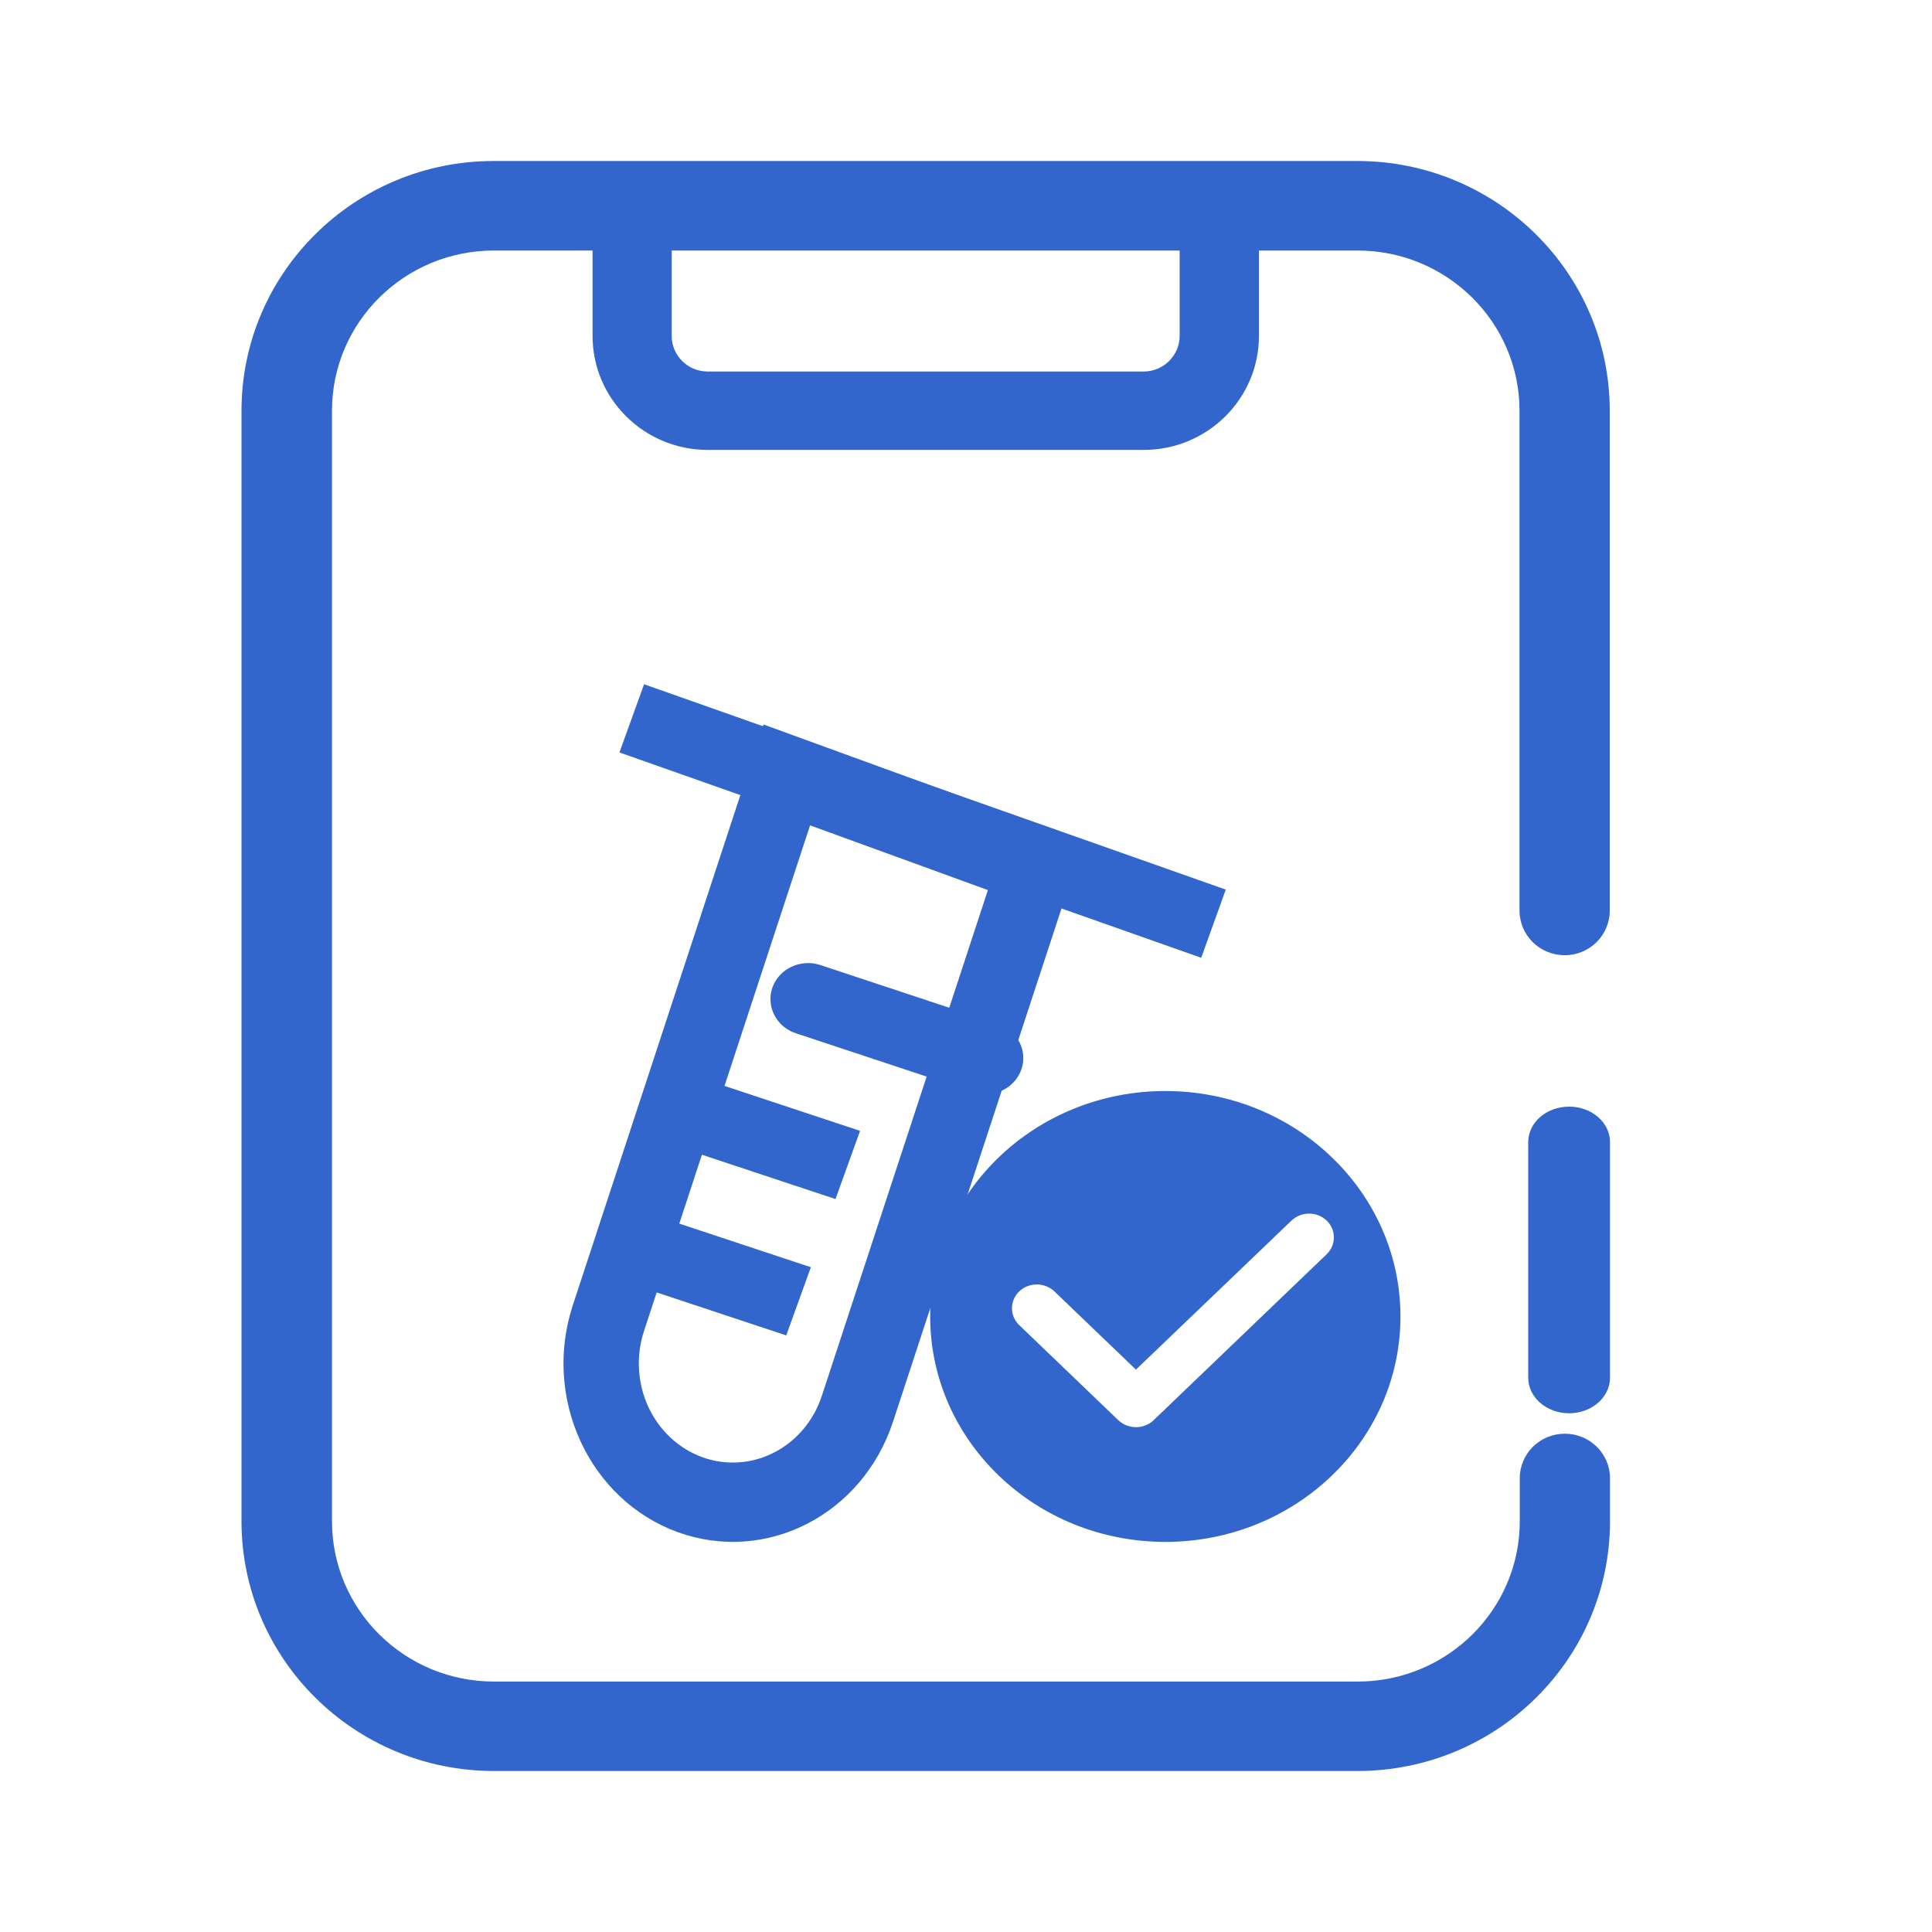
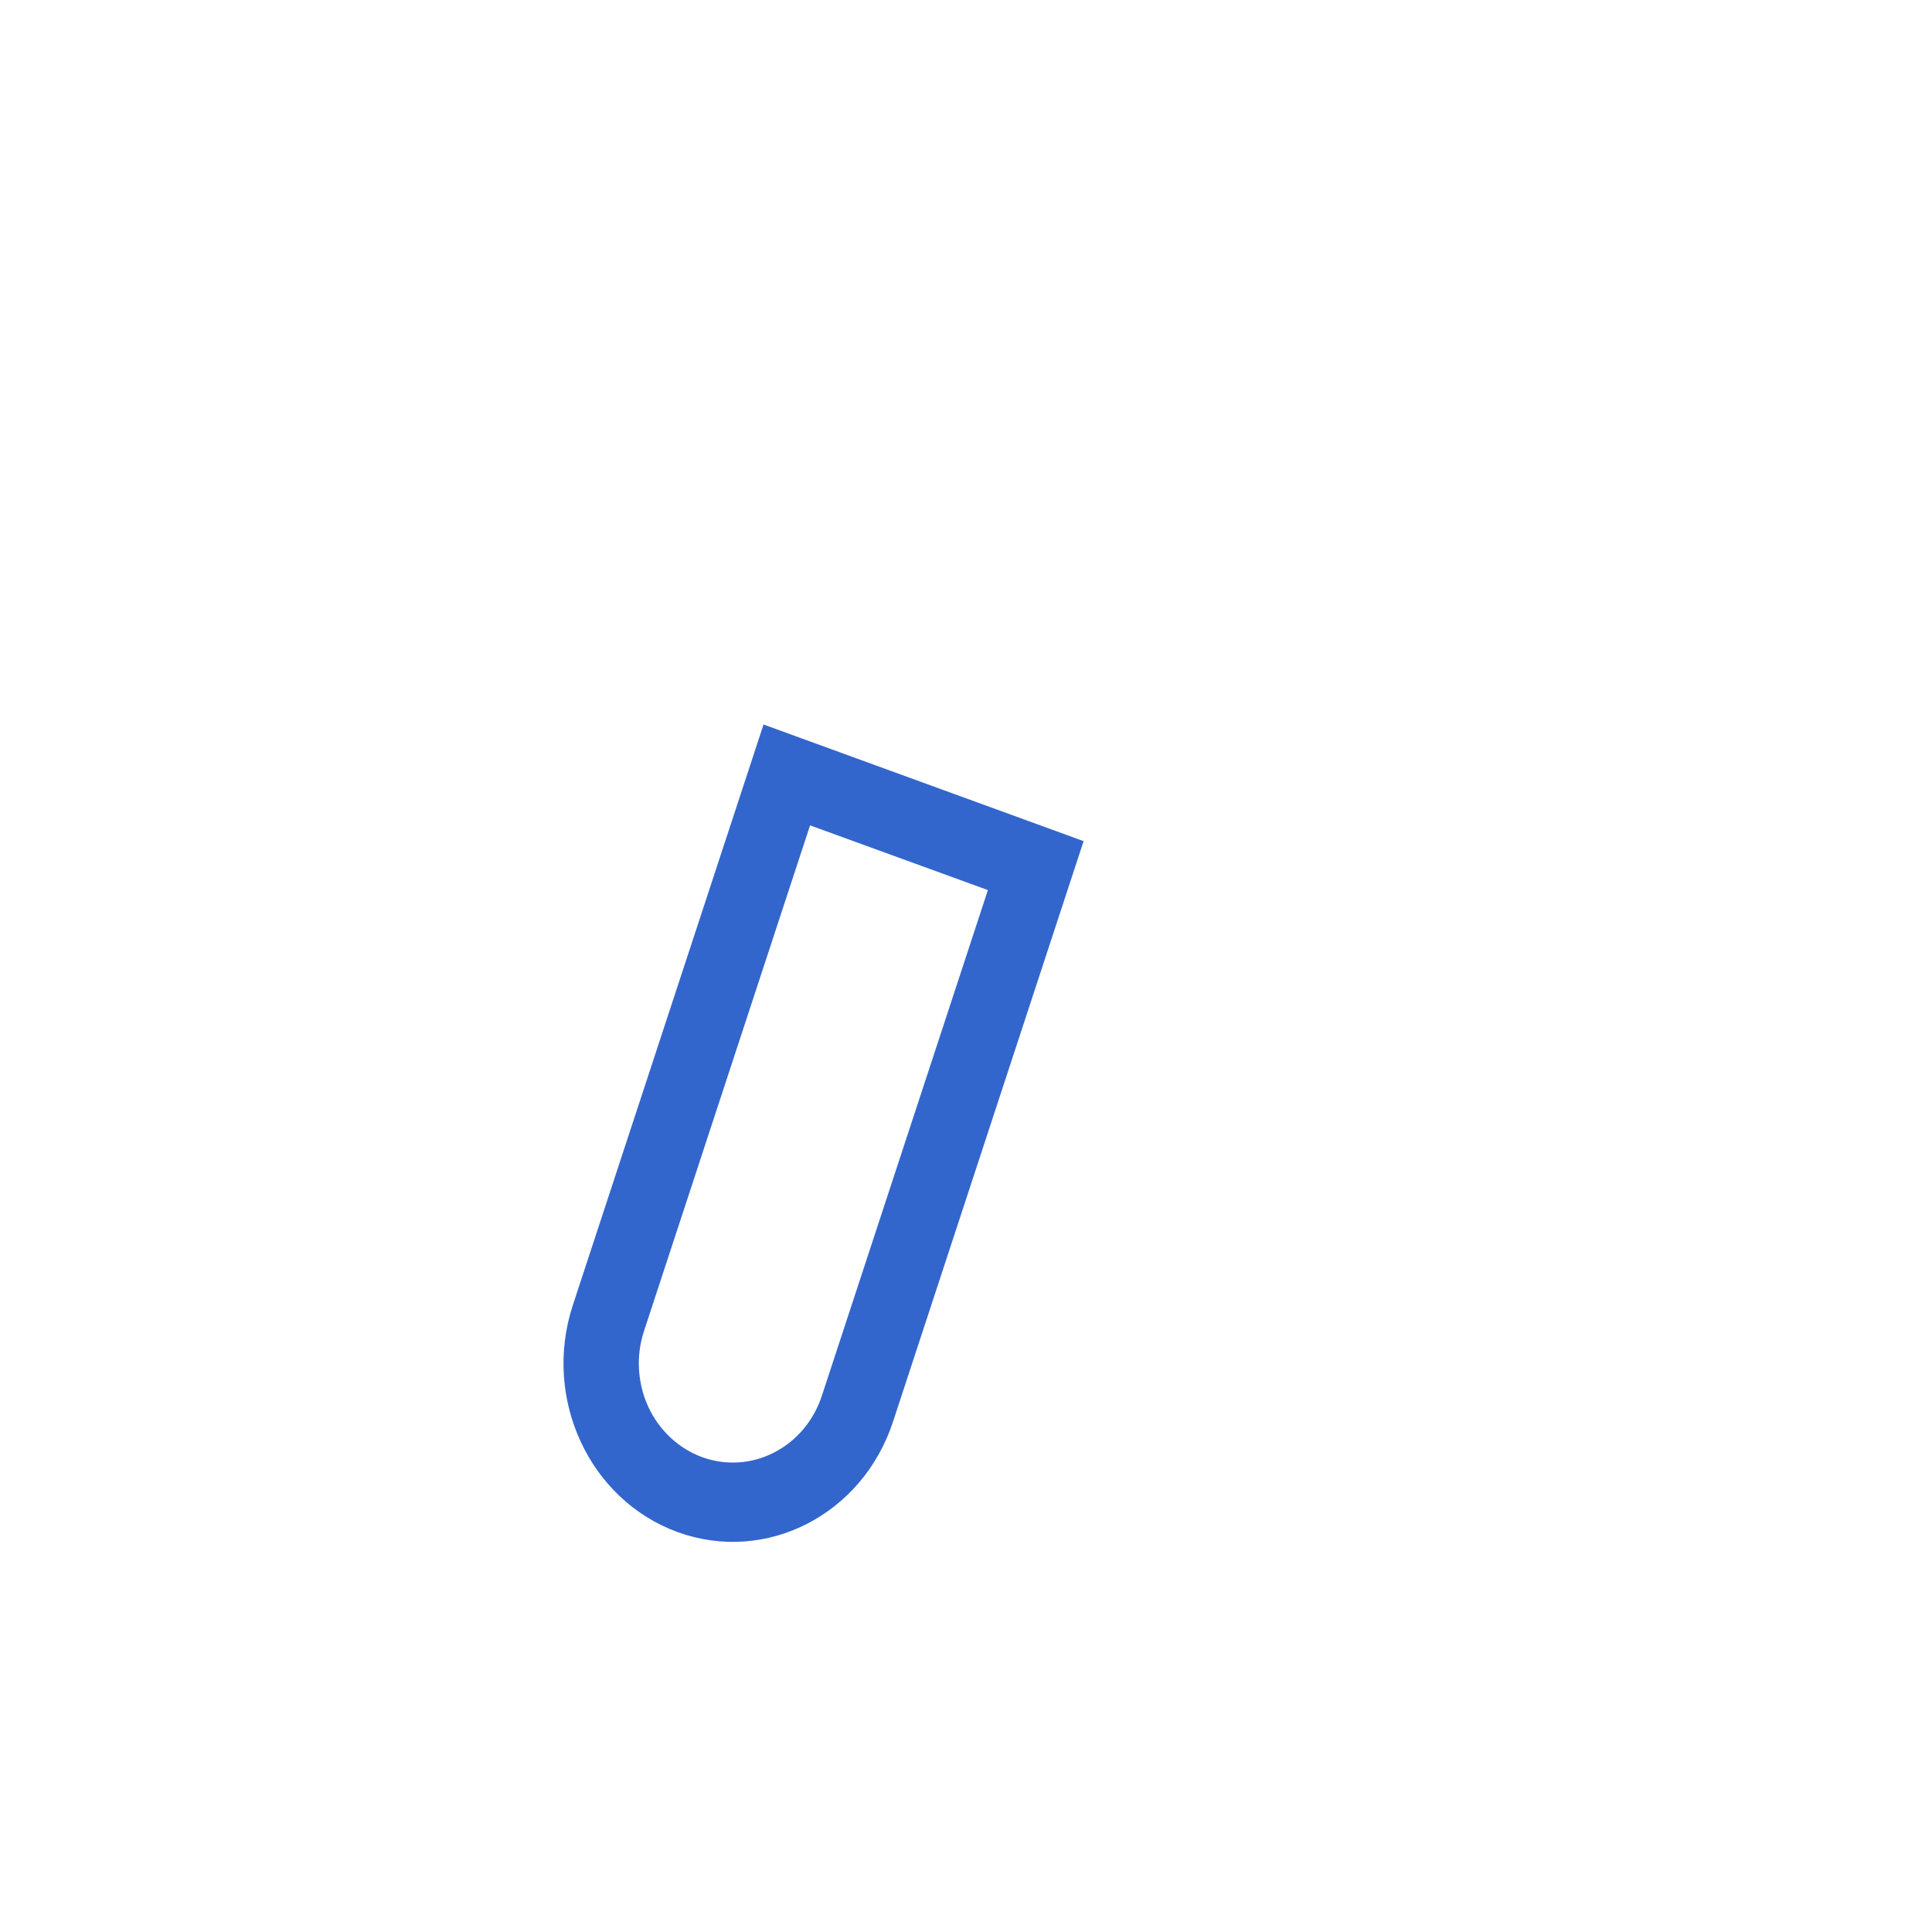
<svg xmlns="http://www.w3.org/2000/svg" width="24" height="24" viewBox="0 0 24 24" fill="none">
-   <path d="M6.132 2H16.86C18.592 2 19.997 3.39 19.997 5.103V11.311C19.997 11.618 19.747 11.866 19.437 11.866C19.127 11.866 18.876 11.618 18.876 11.311V5.103C18.876 4.003 17.974 3.112 16.863 3.112H15.639V4.173C15.639 4.955 14.997 5.589 14.208 5.589H8.792C8.003 5.589 7.361 4.955 7.361 4.173V3.112H6.137C5.025 3.112 4.124 4.003 4.124 5.103V18.897C4.124 19.997 5.025 20.889 6.137 20.889H16.865C17.977 20.889 18.879 19.997 18.879 18.897V18.364C18.879 18.057 19.129 17.81 19.439 17.81C19.749 17.81 20 18.057 20 18.364V18.897C20 20.61 18.595 22 16.863 22H6.137C4.405 22 3 20.61 3 18.897V5.103C3 3.39 4.403 2 6.132 2ZM8.344 4.173C8.344 4.416 8.544 4.615 8.79 4.615H14.208C14.453 4.615 14.654 4.416 14.654 4.173V3.112H8.344V4.173H8.344Z" fill="#3366CC" />
  <path d="M9.485 9L13.461 10.449L11.093 17.662C10.713 18.818 9.515 19.431 8.417 19.032C7.319 18.631 6.736 17.37 7.116 16.213L9.485 9ZM10.063 10.253L8 16.535C7.95 16.688 7.928 16.849 7.938 17.011C7.947 17.172 7.986 17.33 8.053 17.475C8.12 17.621 8.214 17.751 8.329 17.858C8.443 17.965 8.577 18.048 8.722 18.101C8.867 18.154 9.021 18.176 9.174 18.166C9.327 18.157 9.477 18.115 9.615 18.044C9.753 17.974 9.877 17.875 9.979 17.754C10.081 17.633 10.159 17.492 10.209 17.34L12.272 11.057L10.063 10.253Z" fill="#3366CC" />
-   <path d="M8.001 8.5L15.227 11.051L14.922 11.898L7.695 9.347L8.001 8.5ZM9.596 12.265C9.637 12.153 9.722 12.06 9.834 12.009C9.945 11.957 10.074 11.949 10.191 11.988L12.399 12.72C12.516 12.76 12.612 12.842 12.665 12.948C12.719 13.055 12.727 13.178 12.686 13.29C12.646 13.402 12.561 13.494 12.45 13.546C12.339 13.598 12.211 13.606 12.094 13.567L9.885 12.835C9.827 12.816 9.774 12.786 9.728 12.747C9.682 12.708 9.645 12.66 9.618 12.607C9.591 12.555 9.575 12.497 9.572 12.438C9.568 12.38 9.576 12.321 9.596 12.265ZM8.306 15.156L10.073 15.742L9.767 16.589L8.001 16.003L8.306 15.156ZM8.917 13.462L10.684 14.048L10.379 14.895L8.612 14.309L8.917 13.462ZM14.476 13.553C12.863 13.553 11.555 14.807 11.555 16.354C11.555 17.9 12.863 19.154 14.476 19.154C16.089 19.154 17.397 17.9 17.397 16.354C17.397 14.807 16.089 13.553 14.476 13.553ZM16.48 15.581L14.33 17.643C14.272 17.698 14.193 17.729 14.111 17.729C14.03 17.729 13.951 17.698 13.893 17.643L12.661 16.461C12.603 16.405 12.571 16.33 12.571 16.252C12.571 16.173 12.603 16.098 12.661 16.042C12.719 15.987 12.797 15.956 12.879 15.956C12.961 15.956 13.039 15.987 13.098 16.042L14.111 17.014L16.044 15.162C16.102 15.107 16.18 15.076 16.262 15.076C16.344 15.076 16.422 15.107 16.48 15.162C16.538 15.218 16.57 15.293 16.57 15.371C16.57 15.45 16.538 15.525 16.48 15.581ZM20 17.114C20 17.358 19.773 17.556 19.492 17.556C19.211 17.556 18.984 17.358 18.984 17.114V14.188C18.984 13.944 19.211 13.747 19.492 13.747C19.773 13.747 20 13.944 20 14.188V17.114Z" fill="#3366CC" />
</svg>